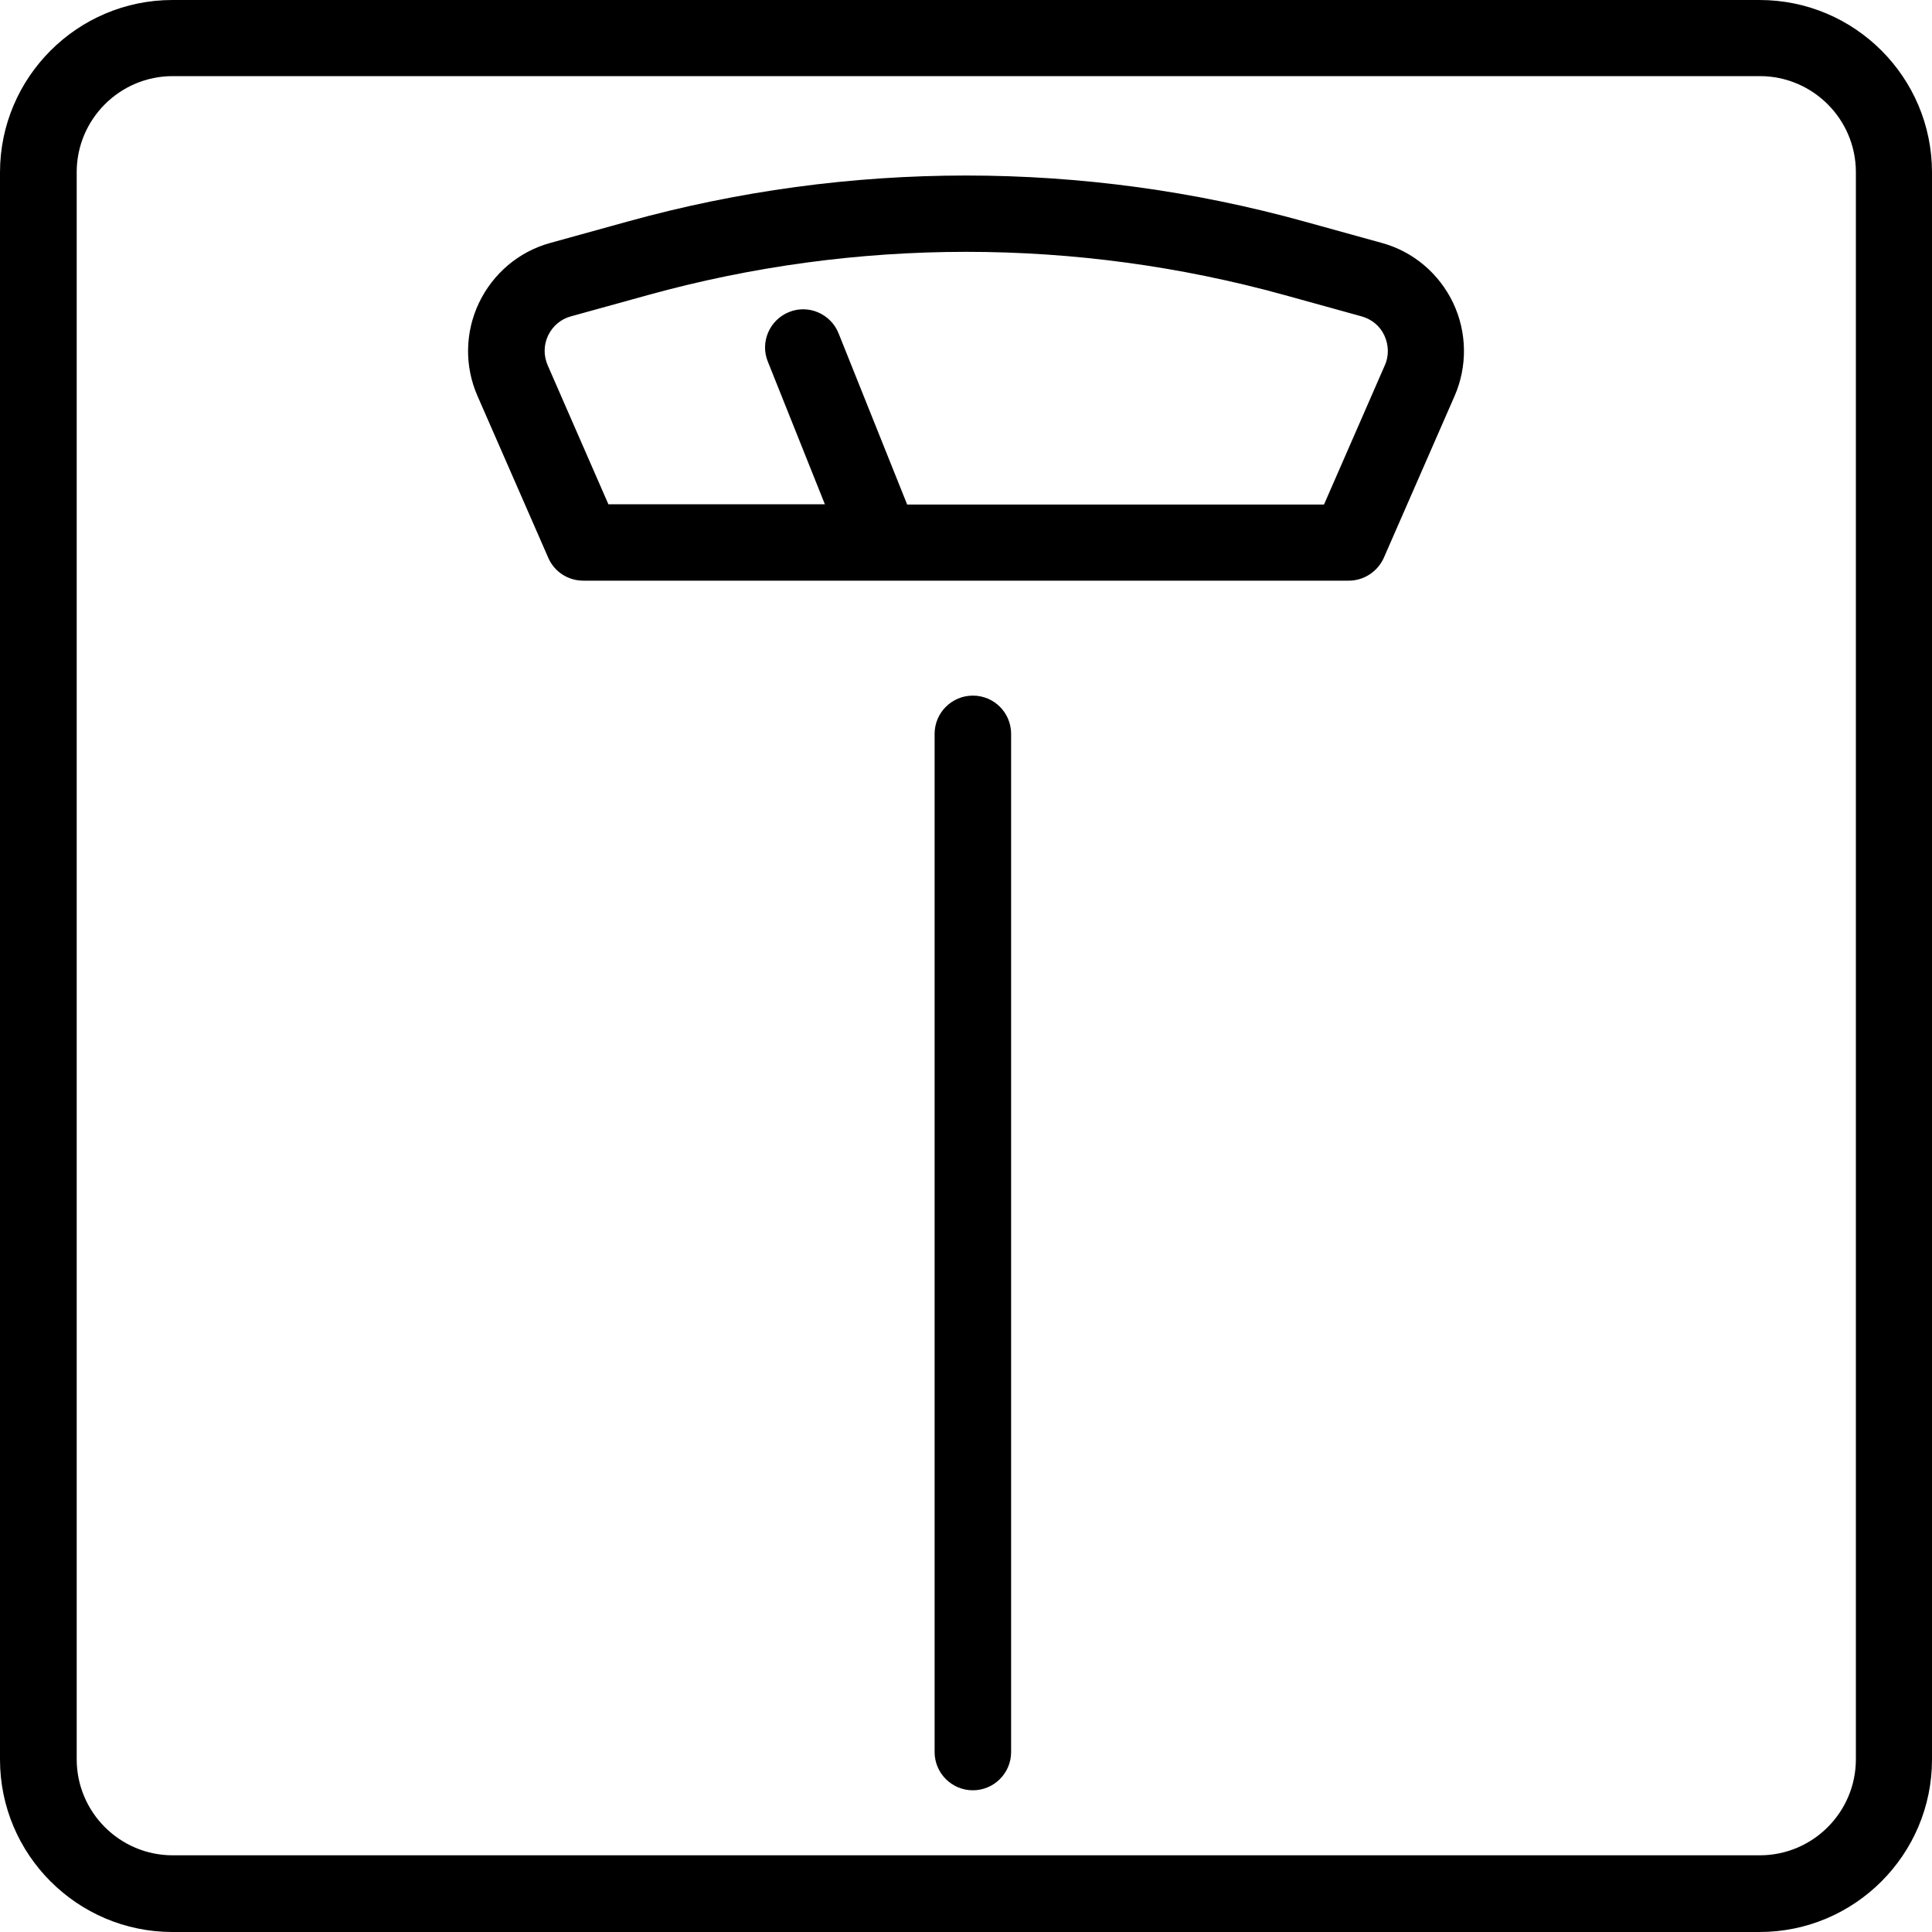
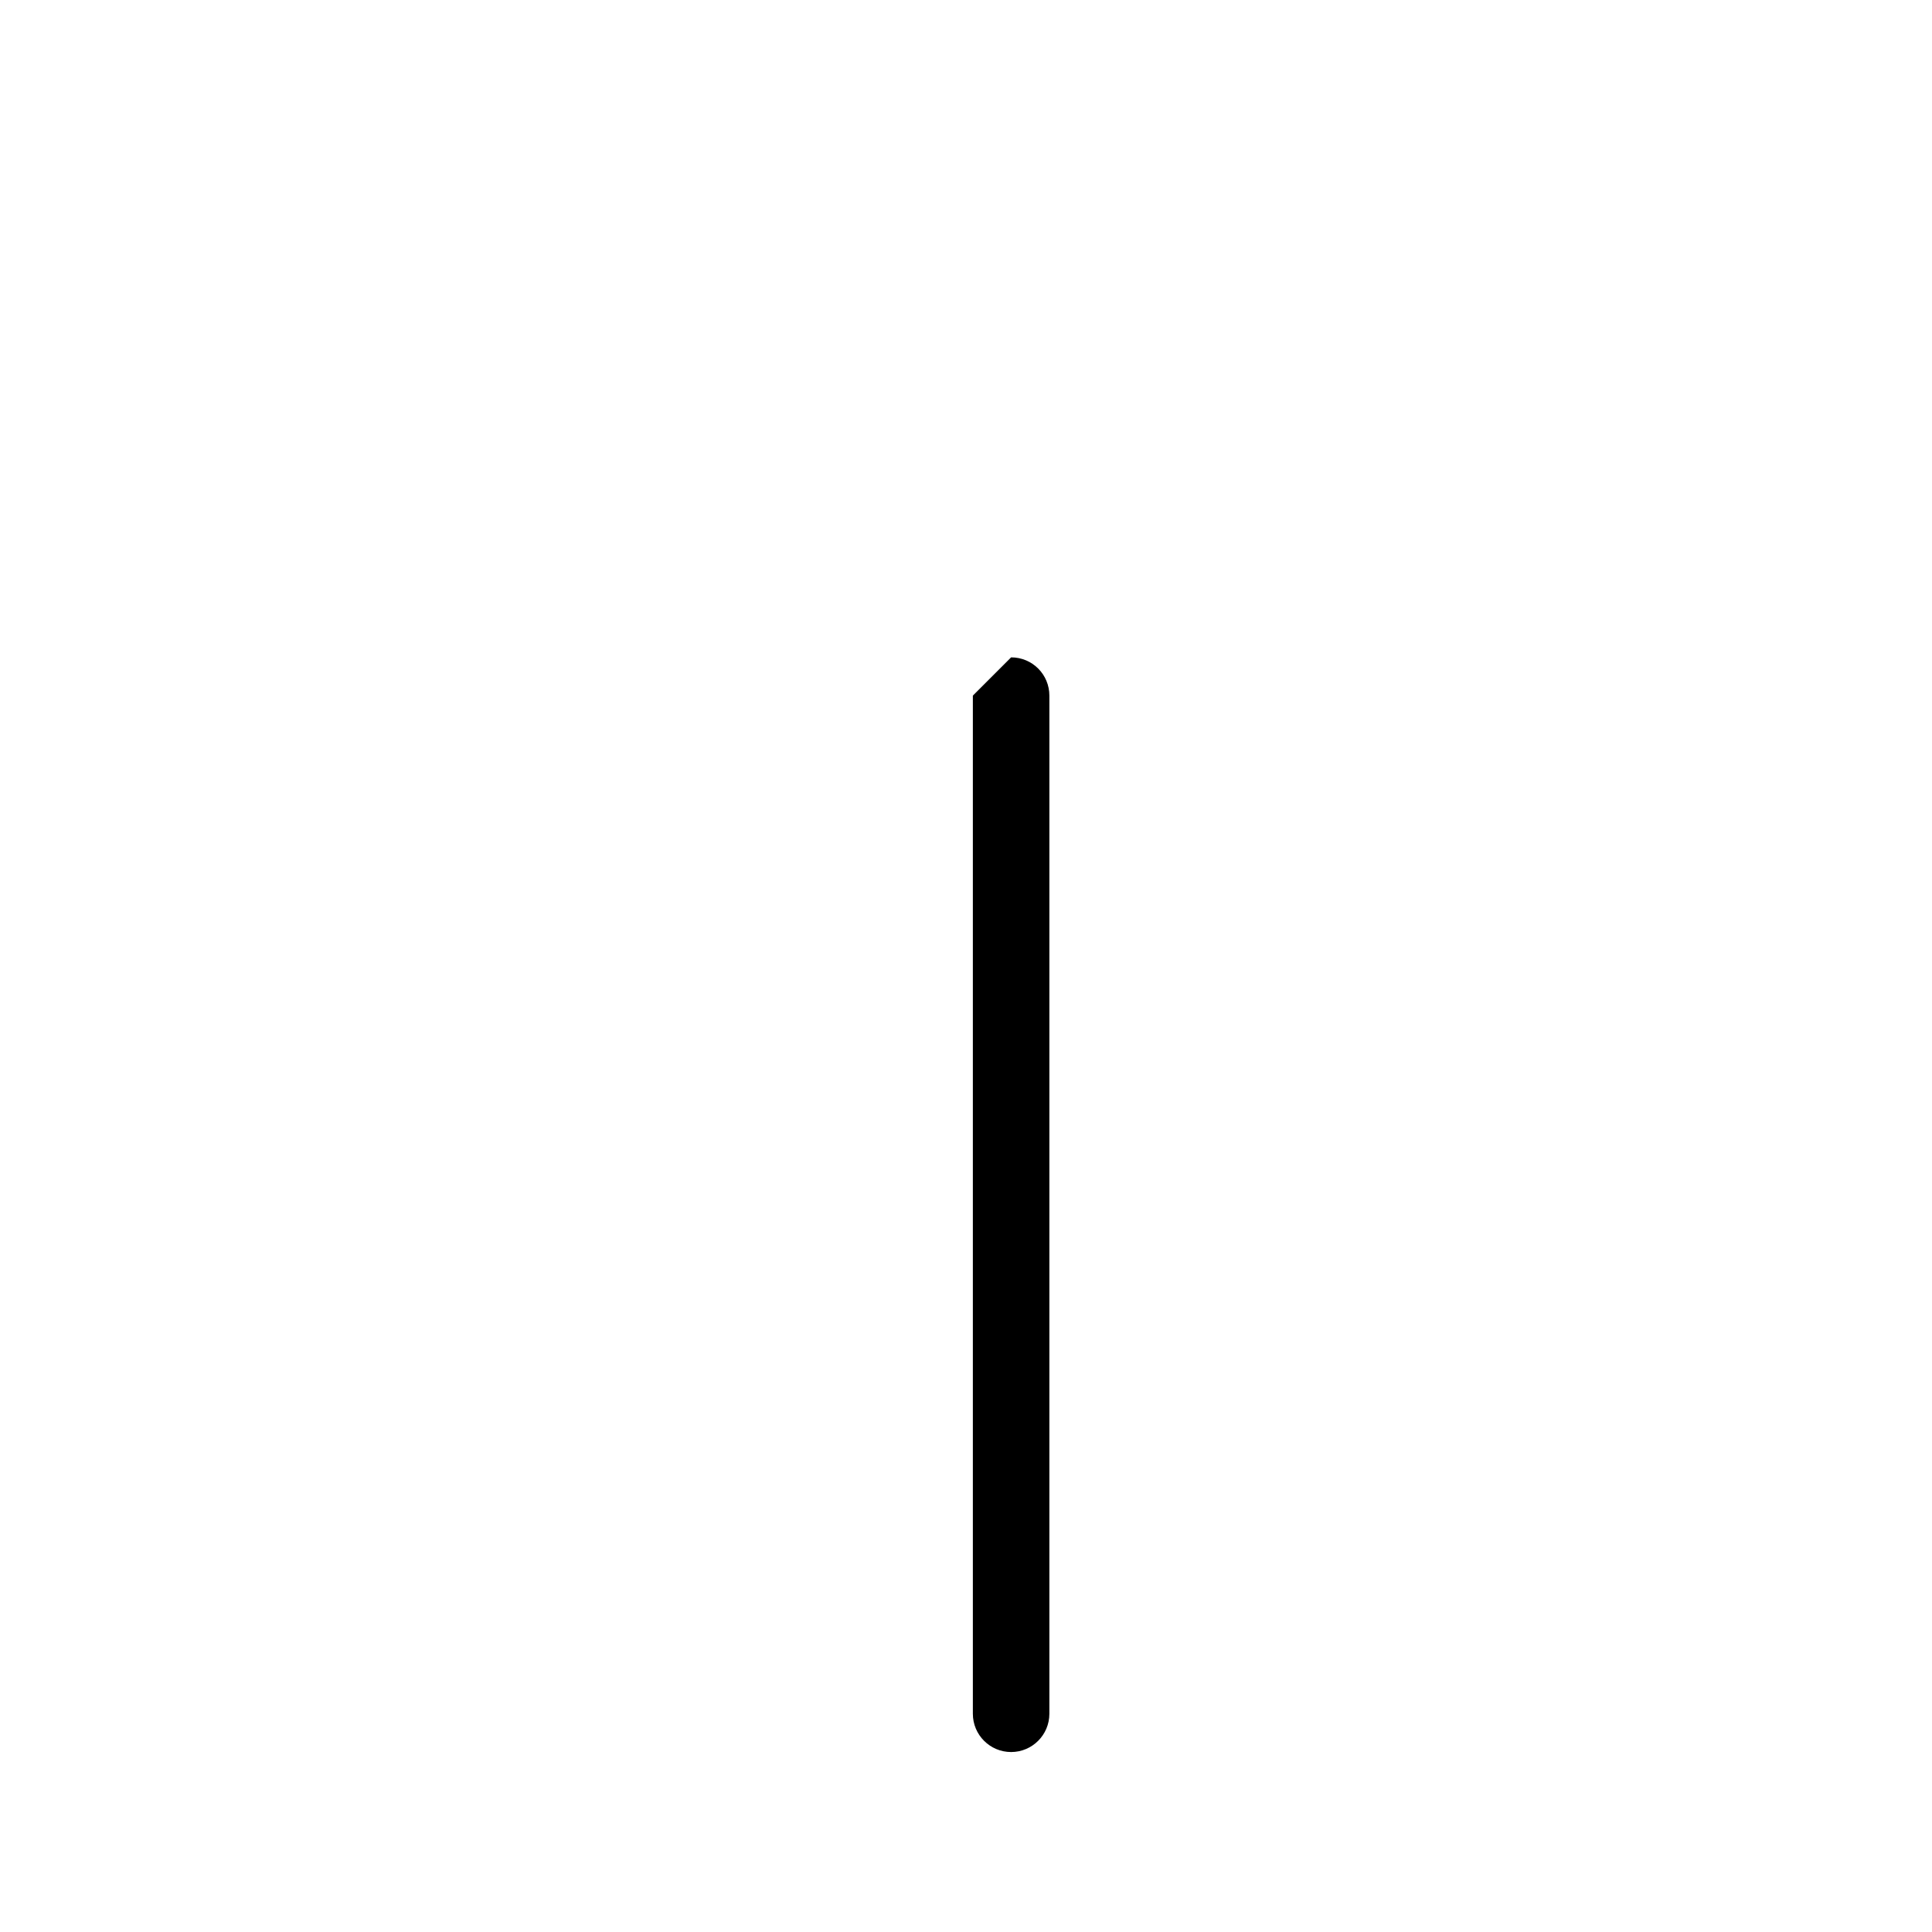
<svg xmlns="http://www.w3.org/2000/svg" fill="none" height="20" viewBox="0 0 20 20" width="20">
  <g fill="#000">
-     <path d="m18.215 0h-16.43c-.984 0-1.785.801-1.785 1.785v16.43c0 .984.801 1.785 1.785 1.785h16.43c.984 0 1.785-.801 1.785-1.785v-16.43c0-.984-.799-1.785-1.785-1.785zm.997 18.212c0 .548-.446.994-.994.994h-16.43c-.548 0-.994-.446-.994-.994v-16.43c0-.548.446-.994.994-.994h16.43c.548 0 .994.446.994.994z" />
-     <path d="m14.305 2.515-.799-.221c-2.292-.636-4.719-.636-7.011 0l-.799.221c-.325.089-.593.317-.738.621-.145.304-.15.657-.015.963l.733 1.676c.063.145.205.236.363.236h7.923c.157 0 .299-.094.363-.236l.733-1.676c.134-.307.129-.659-.015-.963-.145-.304-.413-.532-.738-.621zm.03 1.268-.629 1.44h-4.315l-.71-1.772c-.081-.203-.312-.302-.512-.221-.203.081-.302.312-.221.512l.591 1.478h-2.241l-.629-1.44c-.043-.101-.041-.21.005-.307.048-.099.132-.17.236-.198l.799-.221c2.155-.596 4.432-.596 6.587 0l.799.221c.106.03.19.099.236.198.046.101.048.21.005.309z" />
-     <path d="m10.071 7.201c-.218 0-.396.177-.396.396v10.54c0 .218.177.396.396.396.218 0 .396-.177.396-.396v-10.54c0-.218-.175-.396-.396-.396z" />
+     <path d="m10.071 7.201v10.54c0 .218.177.396.396.396.218 0 .396-.177.396-.396v-10.54c0-.218-.175-.396-.396-.396z" />
  </g>
</svg>